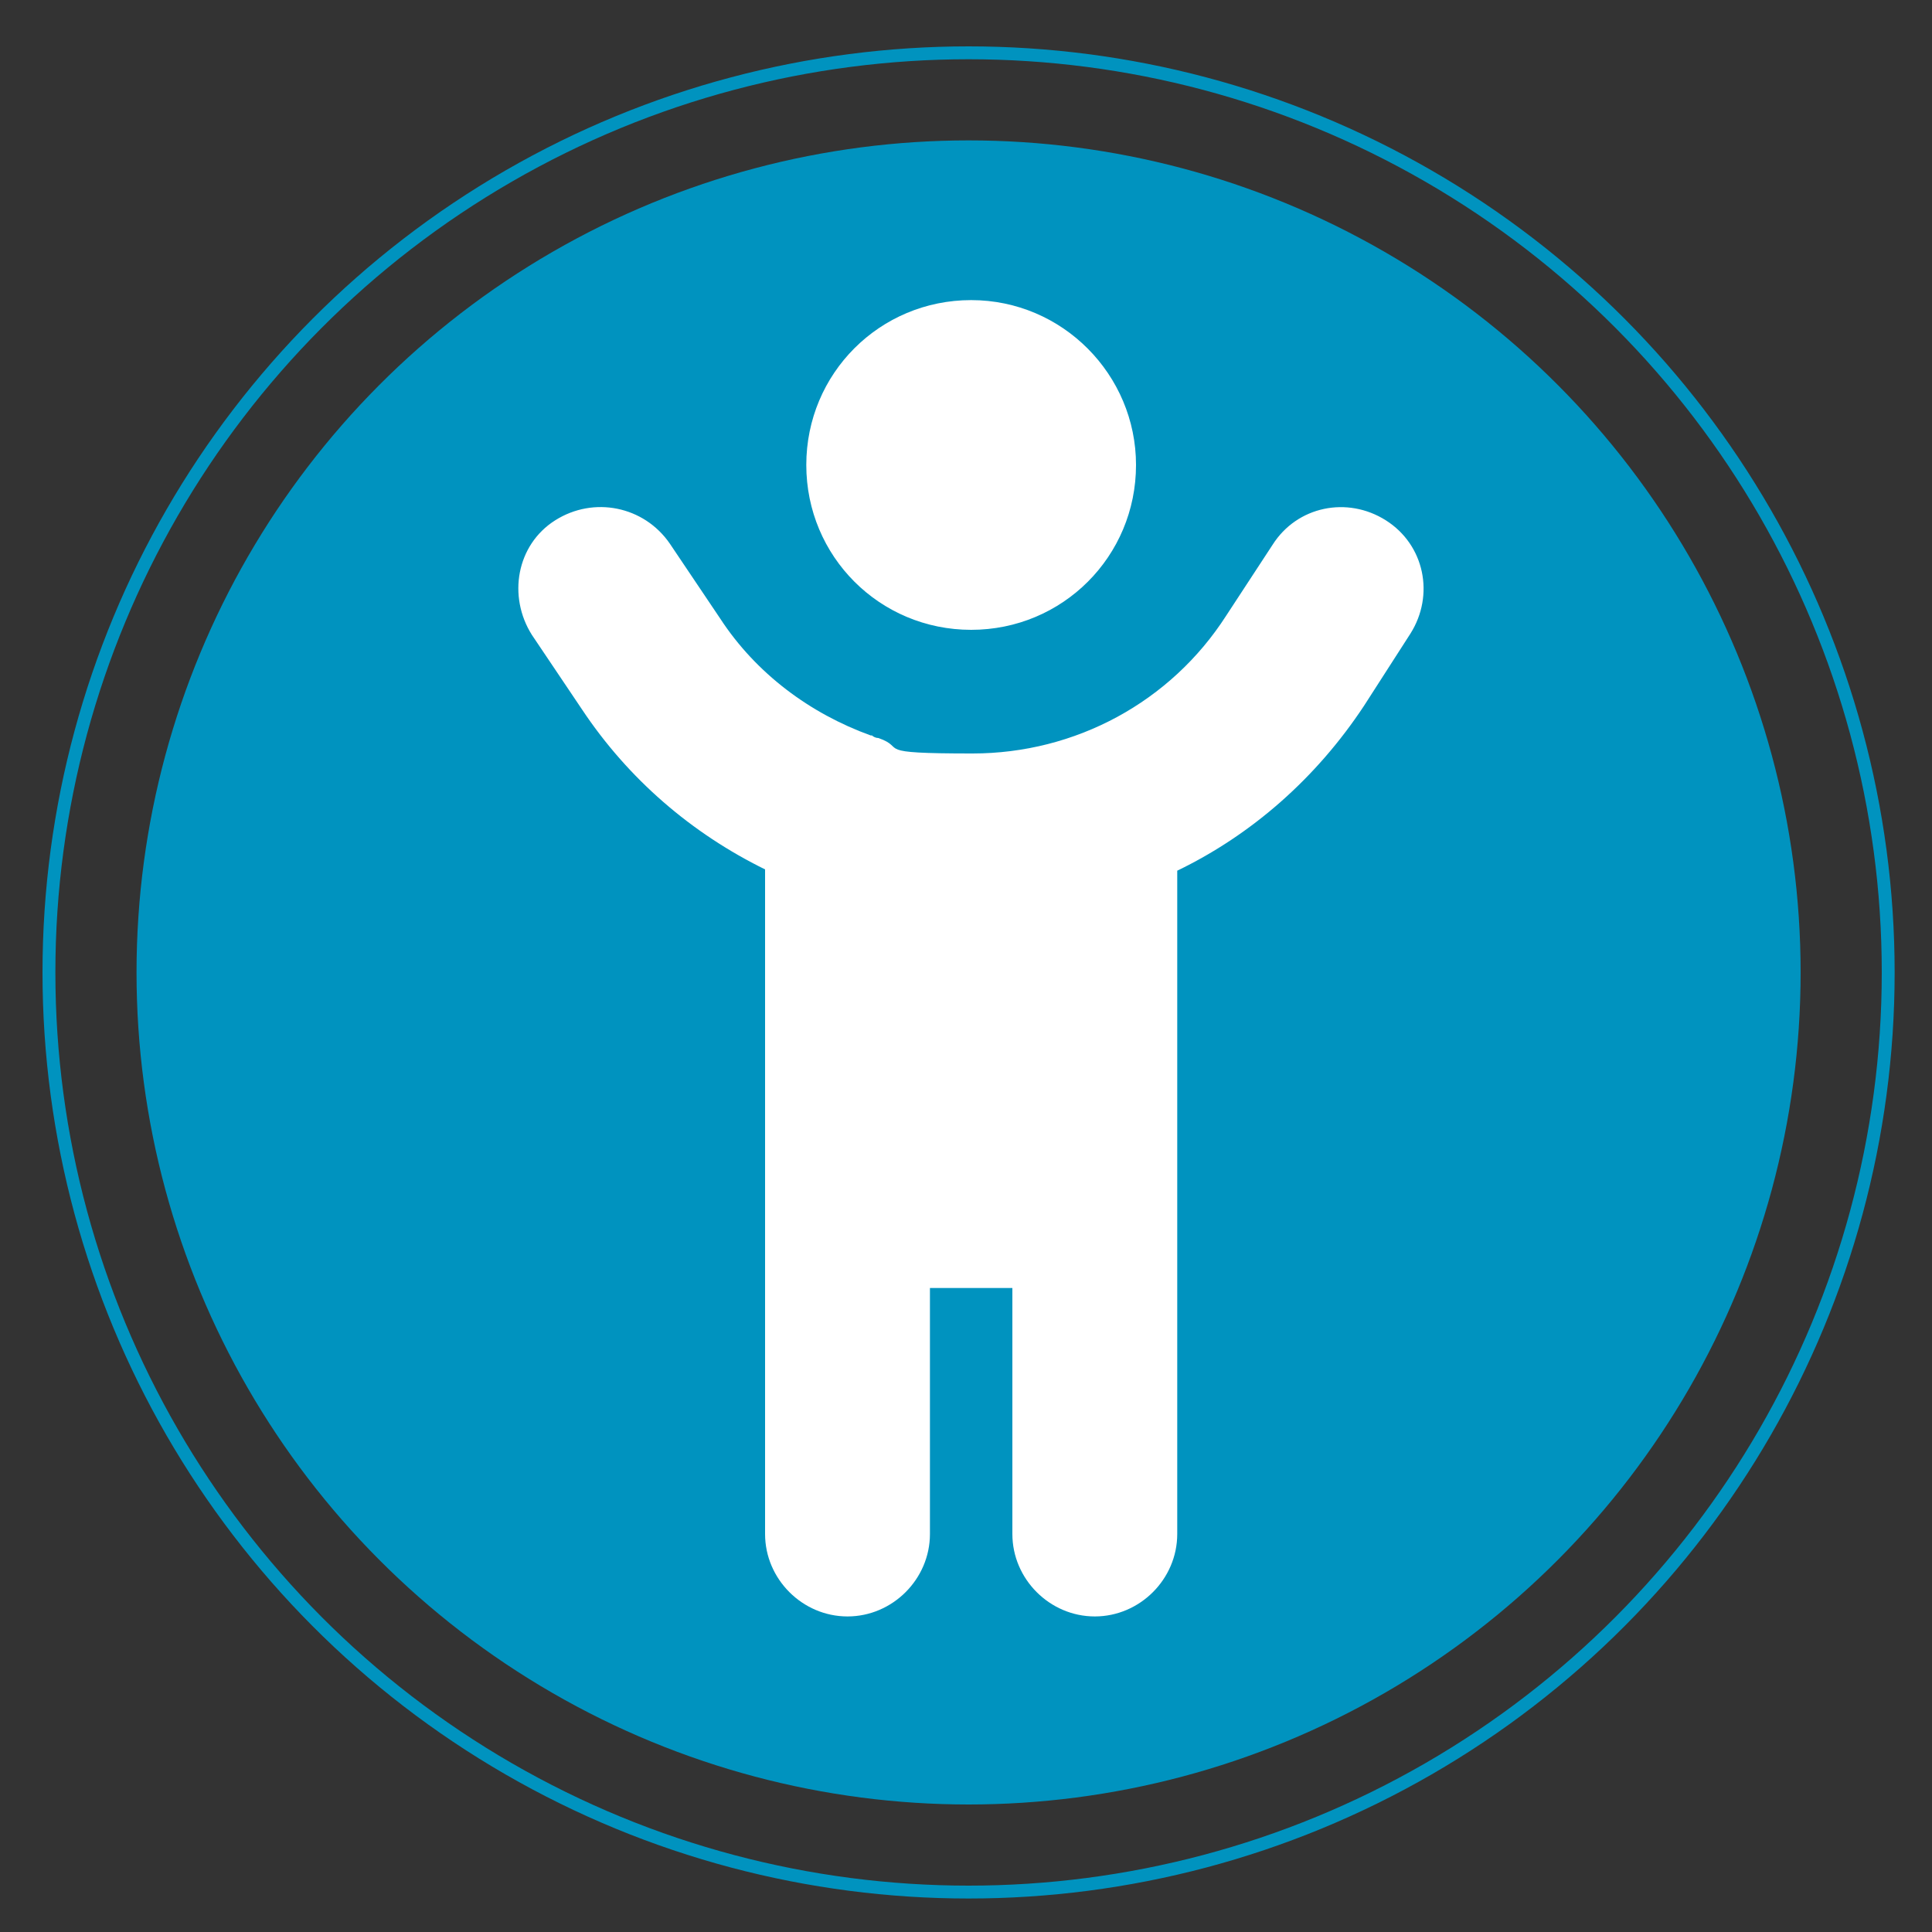
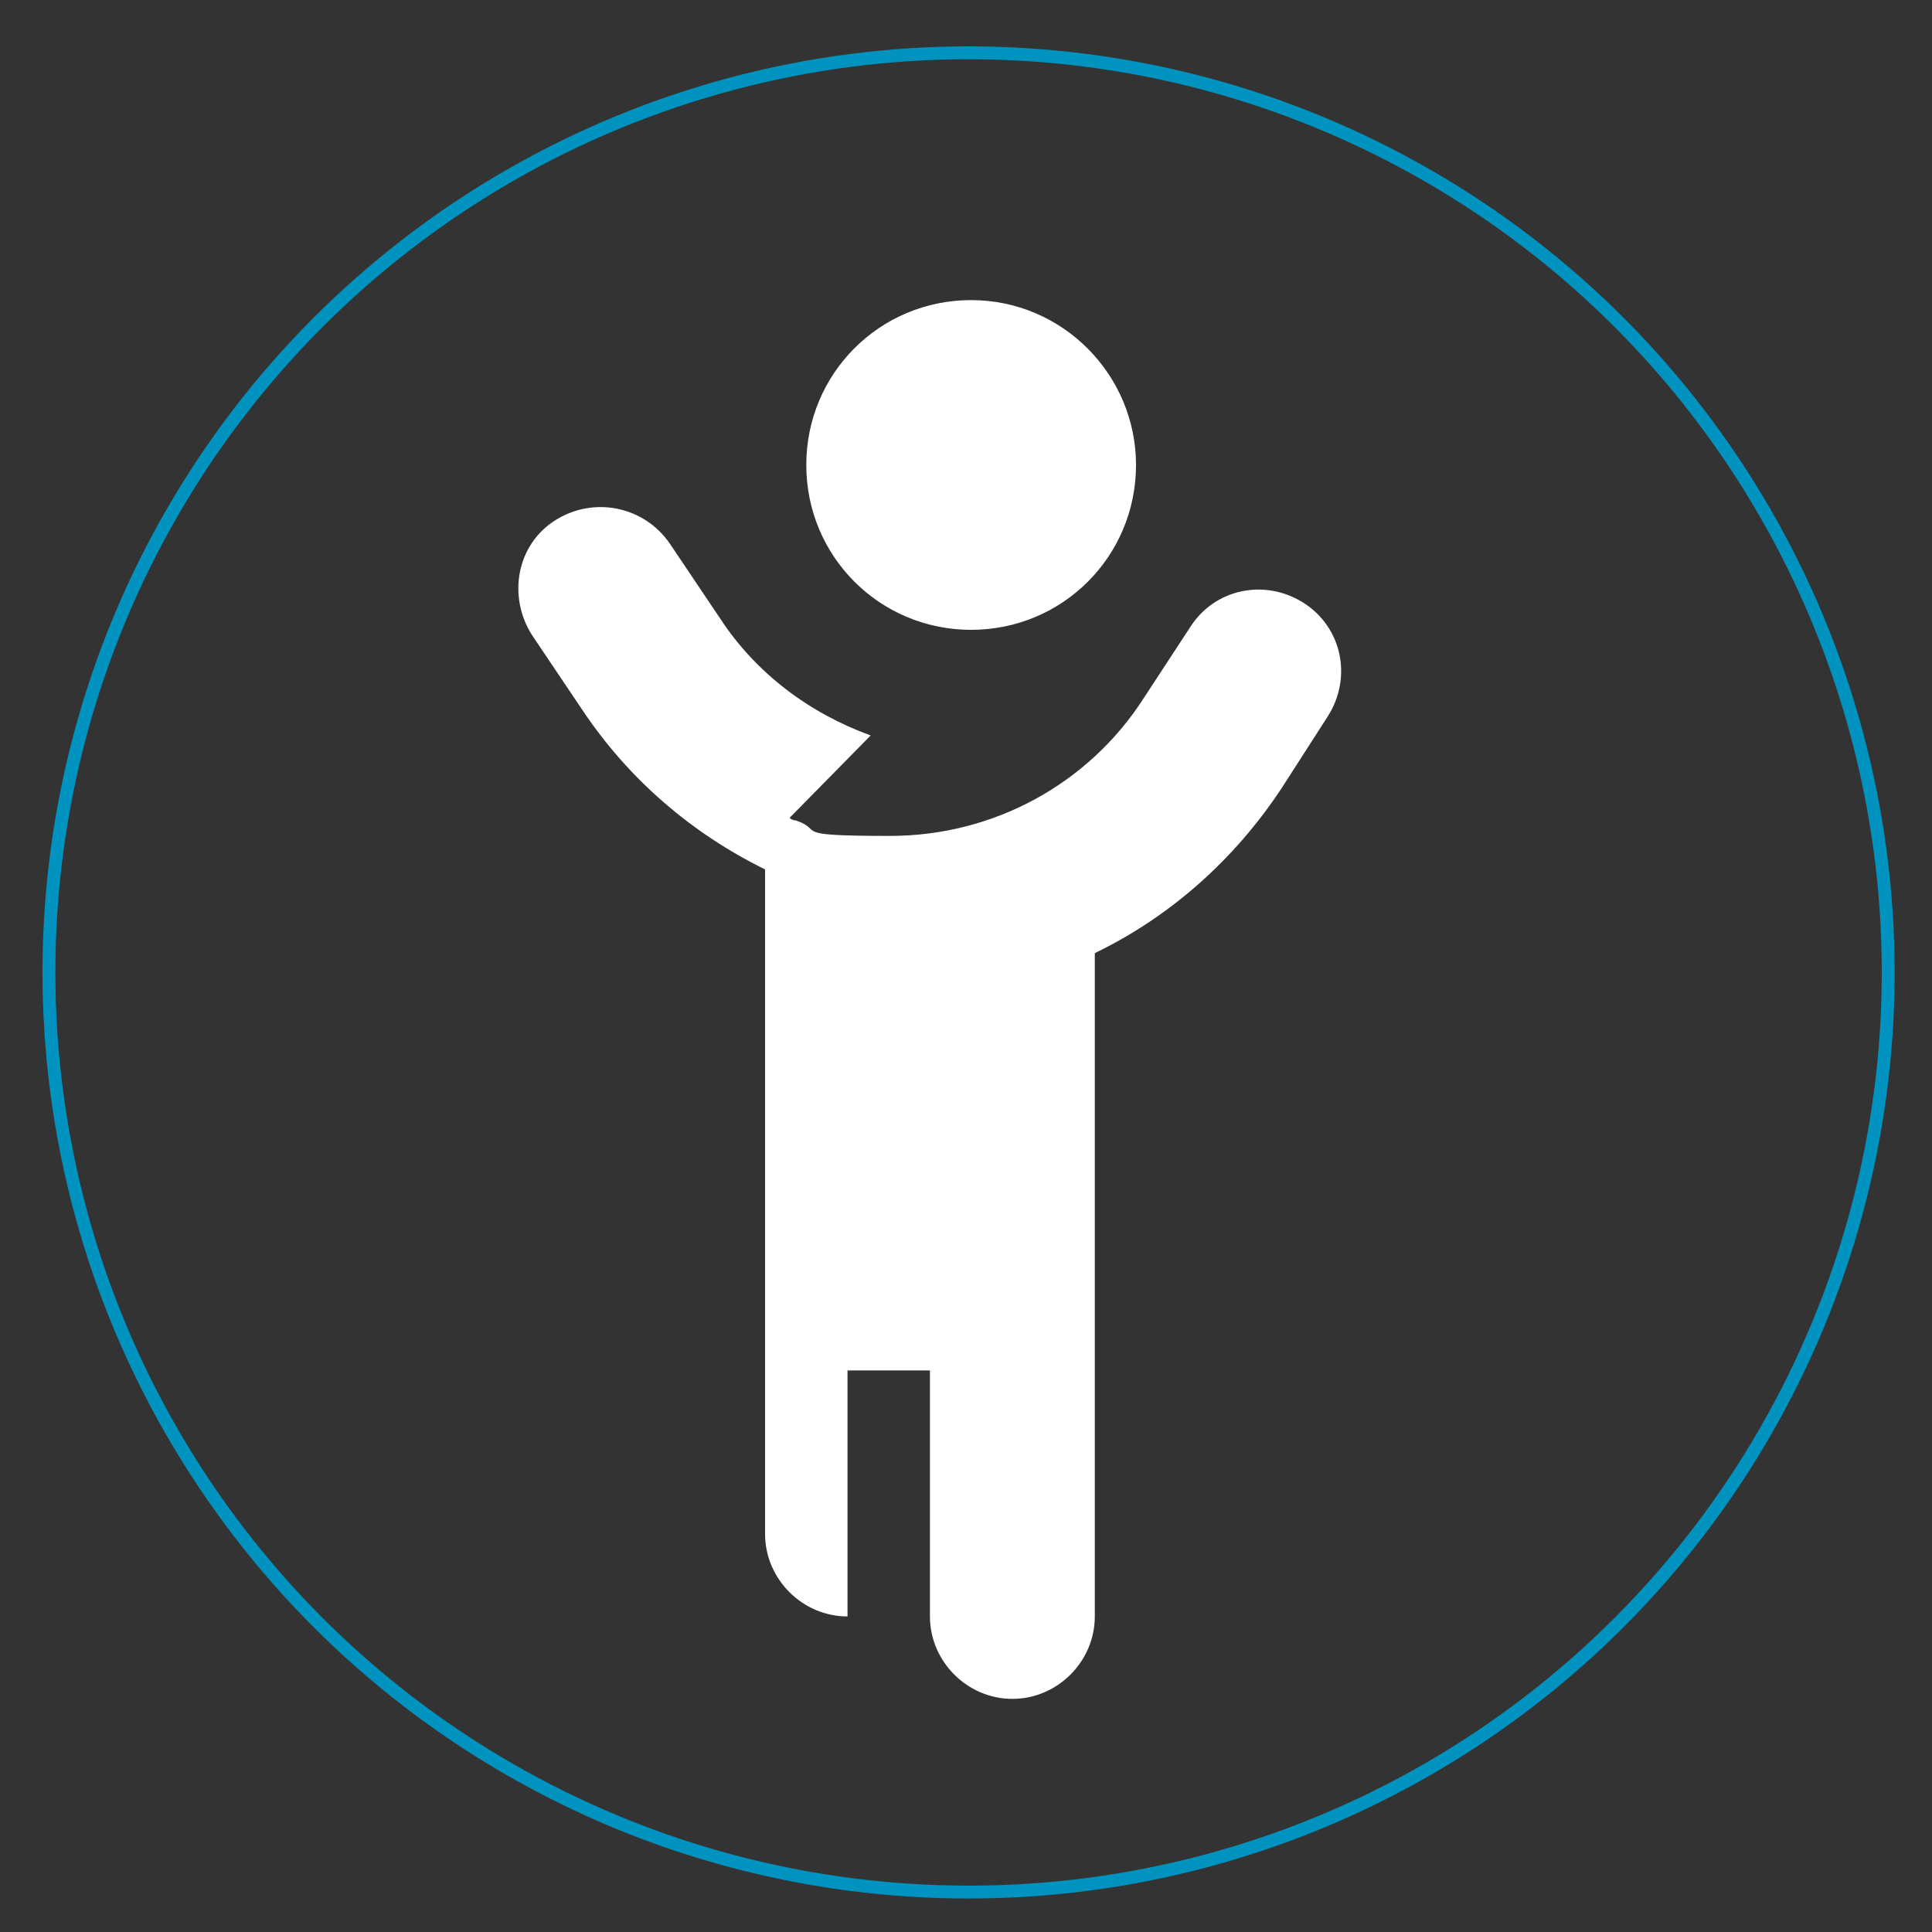
<svg xmlns="http://www.w3.org/2000/svg" id="Layer_1" version="1.1" viewBox="0 0 150 150">
  <rect x="0" y="0" width="150" height="150" fill="#333333" stroke="none" />
  <defs>
    <style>
      .st0 {
        fill: #fff;
      }

      .st1 {
        fill: #0093bf;
      }

      .st2 {
        fill: none;
        stroke: #0093bf;
        stroke-miterlimit: 10;
        stroke-width: 1px;
      }
    </style>
  </defs>
-   <circle class="st1" cx="75.2" cy="75.5" r="64.6" />
  <circle class="st2" cx="75.2" cy="75.5" r="71.4" />
-   <path class="st0" d="M88.2,36.1c0-7-5.7-12.8-12.8-12.8s-12.8,5.7-12.8,12.8,5.7,12.8,12.8,12.8,12.8-5.7,12.8-12.8ZM67.6,57.1c-4.7-1.7-8.9-4.8-11.7-9.1l-3.9-5.8c-2-2.9-5.9-3.7-8.9-1.8s-3.7,5.9-1.8,8.9l3.9,5.8c3.6,5.4,8.5,9.6,14.2,12.4v51.6c0,3.5,2.9,6.4,6.4,6.4s6.4-2.9,6.4-6.4v-19.1h6.4v19.1c0,3.5,2.9,6.4,6.4,6.4s6.4-2.9,6.4-6.4v-51.5c5.8-2.8,10.8-7.2,14.5-12.8l3.6-5.6c1.9-3,1.1-6.9-1.9-8.8s-6.9-1.1-8.8,1.9l-3.6,5.5c-4.3,6.7-11.7,10.7-19.7,10.7s-5-.4-7.3-1.2c-.2,0-.4-.1-.5-.2h0Z" />
+   <path class="st0" d="M88.2,36.1c0-7-5.7-12.8-12.8-12.8s-12.8,5.7-12.8,12.8,5.7,12.8,12.8,12.8,12.8-5.7,12.8-12.8ZM67.6,57.1c-4.7-1.7-8.9-4.8-11.7-9.1l-3.9-5.8c-2-2.9-5.9-3.7-8.9-1.8s-3.7,5.9-1.8,8.9l3.9,5.8c3.6,5.4,8.5,9.6,14.2,12.4v51.6c0,3.5,2.9,6.4,6.4,6.4v-19.1h6.4v19.1c0,3.5,2.9,6.4,6.4,6.4s6.4-2.9,6.4-6.4v-51.5c5.8-2.8,10.8-7.2,14.5-12.8l3.6-5.6c1.9-3,1.1-6.9-1.9-8.8s-6.9-1.1-8.8,1.9l-3.6,5.5c-4.3,6.7-11.7,10.7-19.7,10.7s-5-.4-7.3-1.2c-.2,0-.4-.1-.5-.2h0Z" />
</svg>